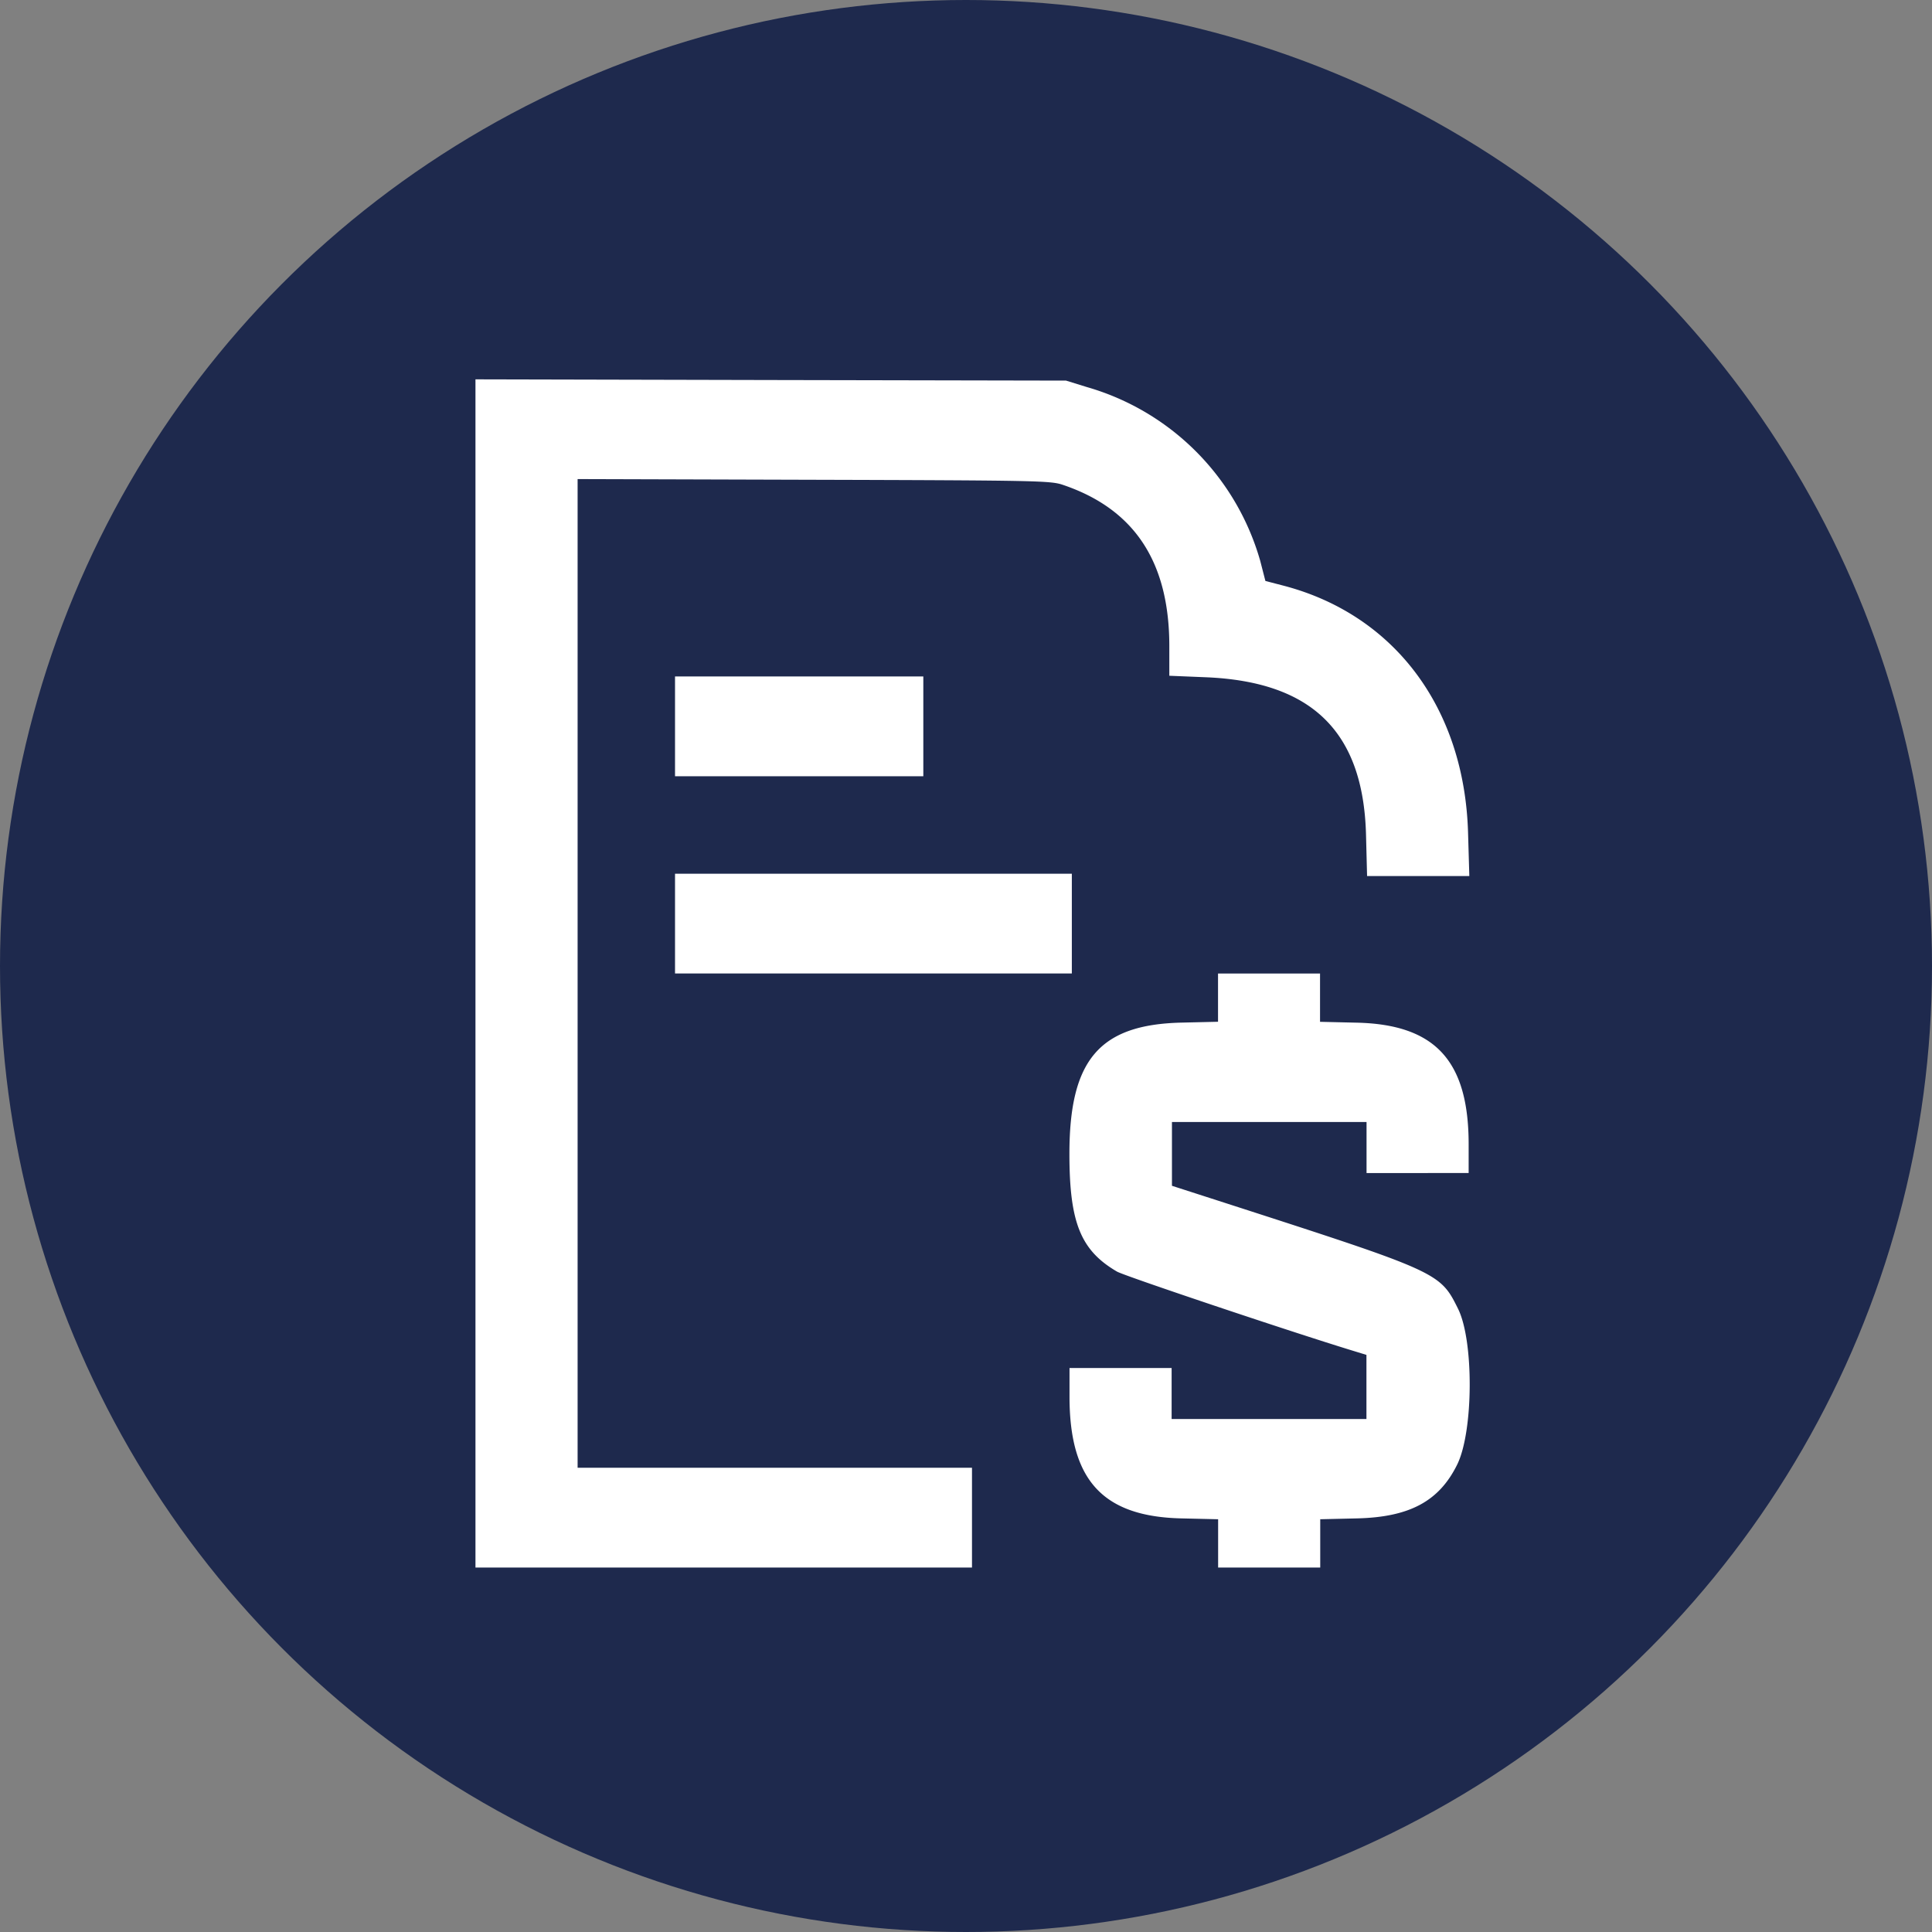
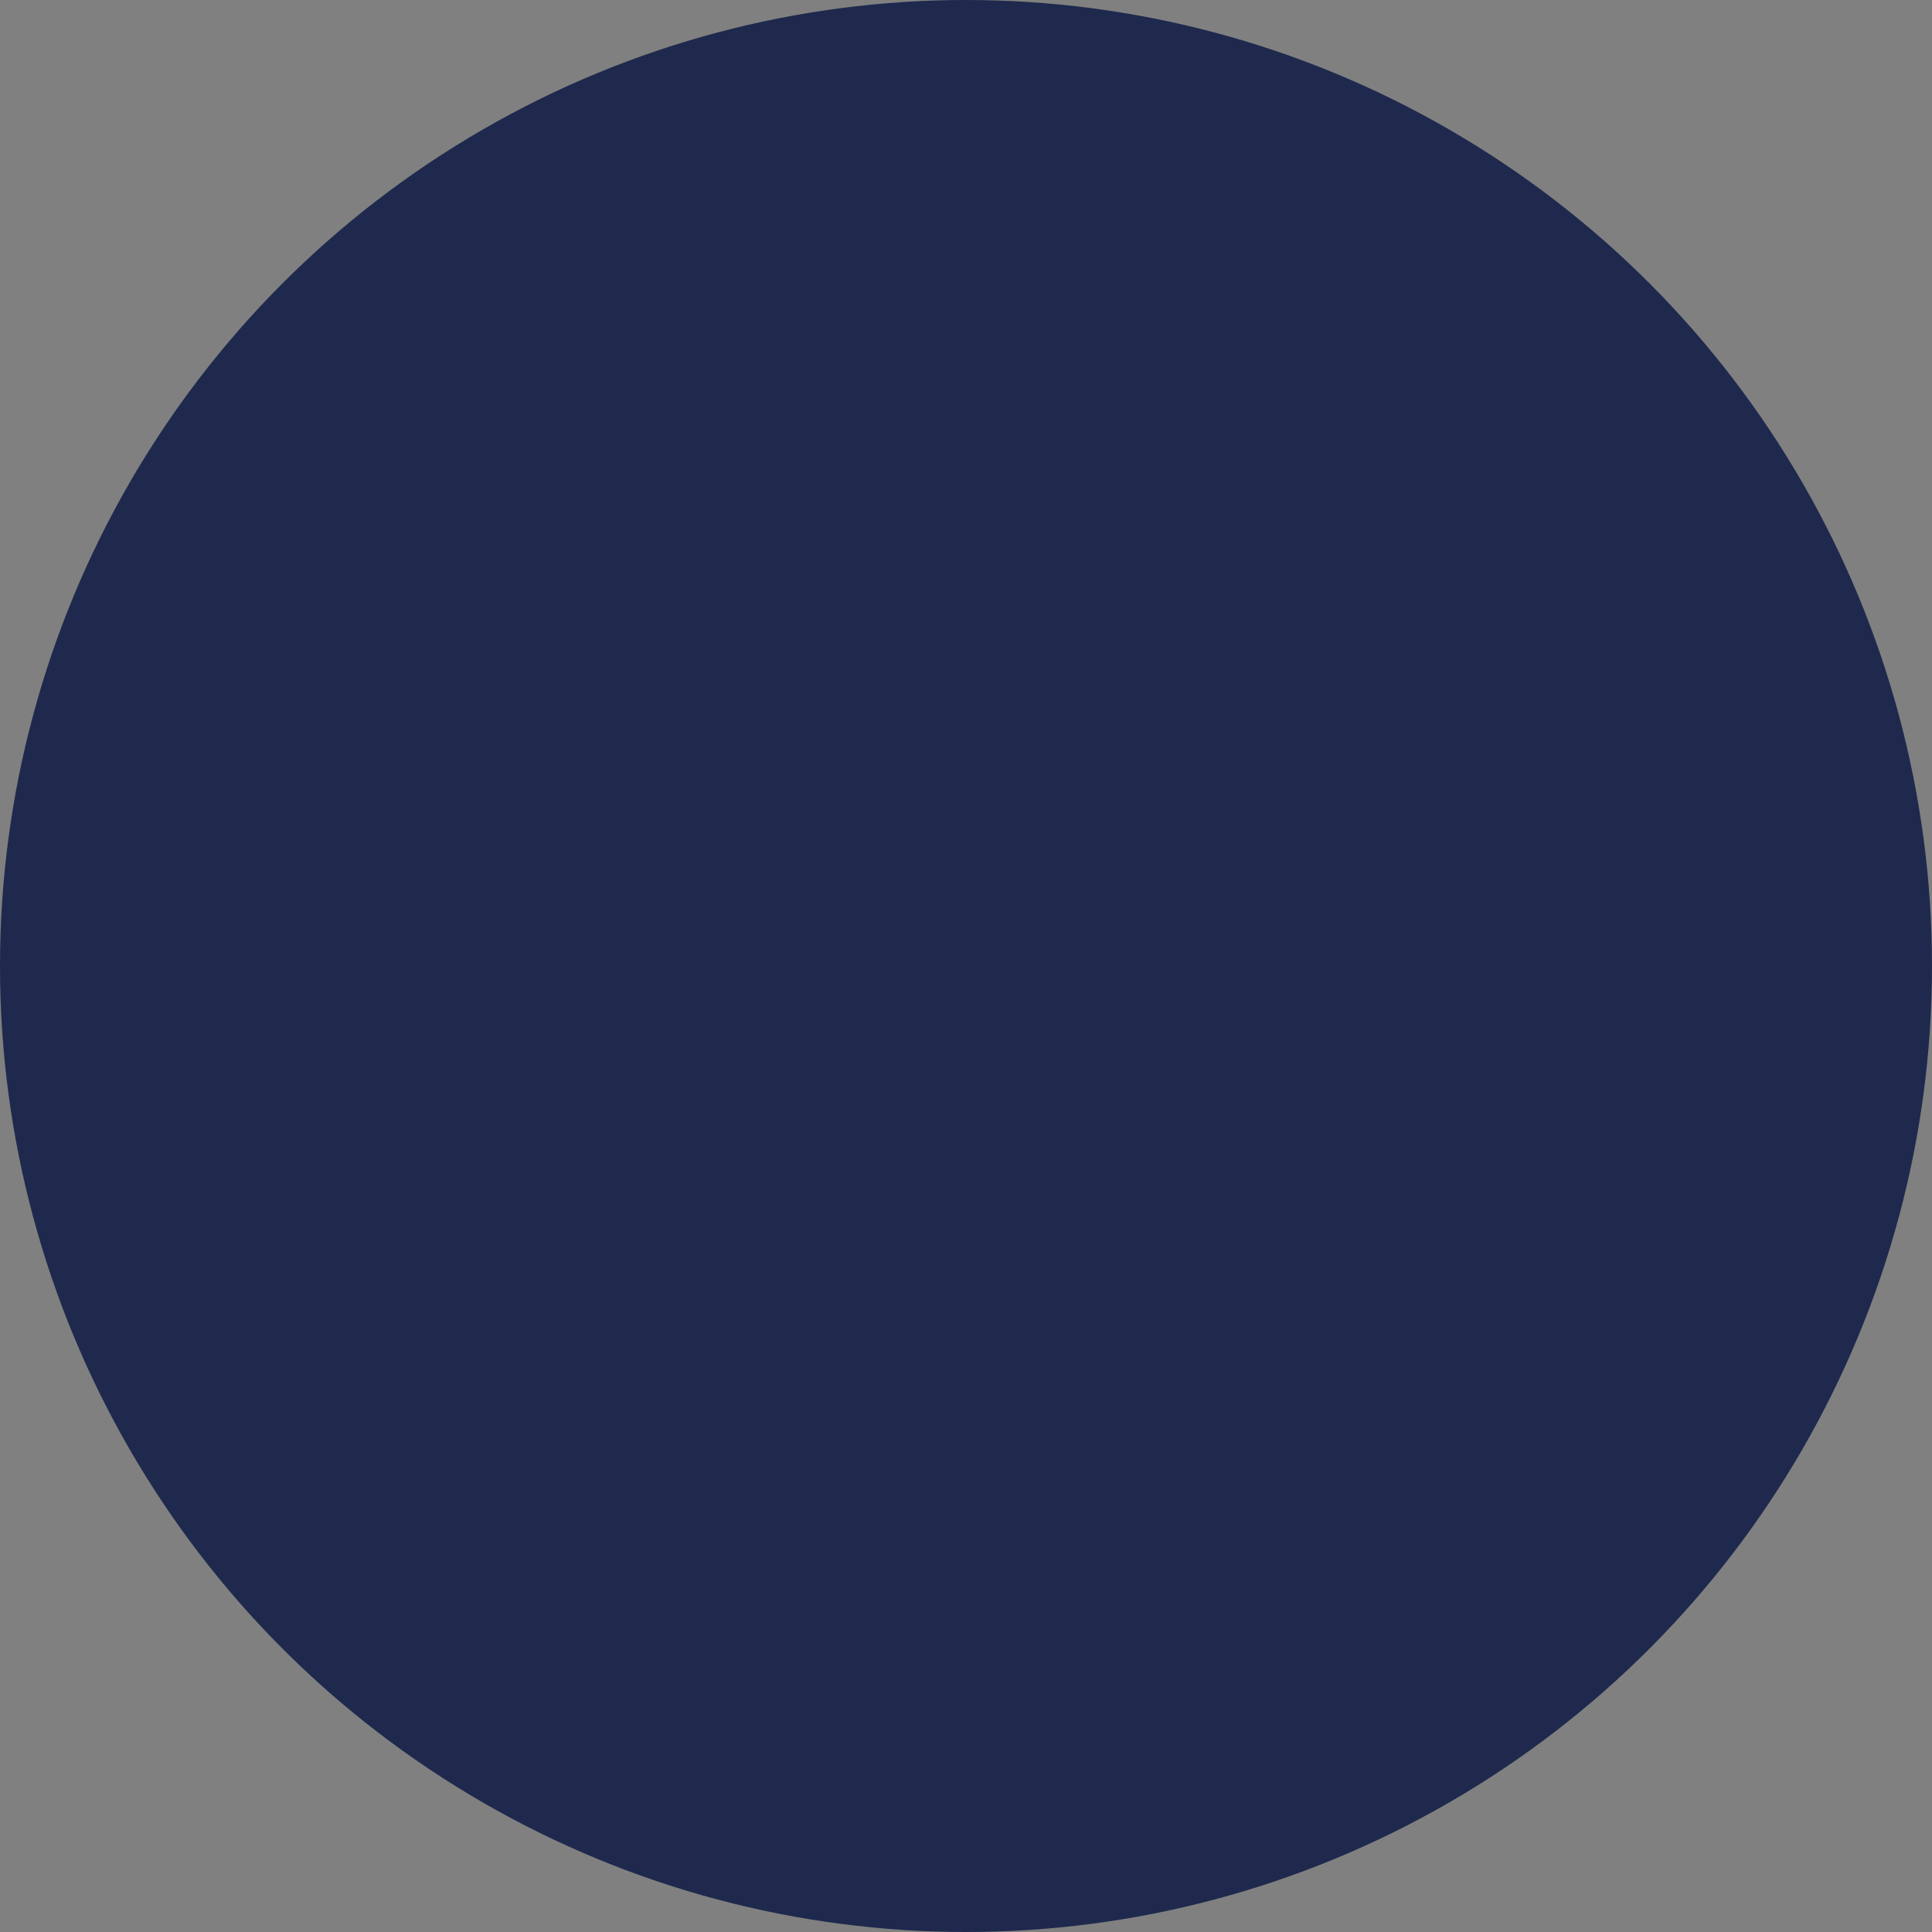
<svg xmlns="http://www.w3.org/2000/svg" width="100" height="100" viewBox="0 0 100 100">
  <rect x="0" y="0" width="100" height="100" fill="#808080" stroke="none" />
  <defs>
    <clipPath id="clip-solution_distribution">
      <rect width="100" height="100" />
    </clipPath>
  </defs>
  <g id="solution_distribution" clip-path="url(#clip-solution_distribution)">
    <circle id="Ellipse_1" data-name="Ellipse 1" cx="50" cy="50" r="50" fill="#1e294d" />
    <g id="invoice_2" transform="translate(24.61 19.635)">
-       <path id="path0" d="M32.813,30.716V61.466h25.7V56.3H38.1V5.127l12.221.036c11.516.033,12.259.048,12.881.258,3.715,1.249,5.525,3.987,5.525,8.354v1.532l1.894.078c5.5.227,8.15,2.831,8.287,8.157l.055,2.132h5.292l-.066-2.252C84,17,80.4,12.166,74.668,10.652L73.7,10.4l-.268-1.04A13.09,13.09,0,0,0,64.462.365L63.381.03,48.1,0,32.813-.035V30.716M43.142,17.927v2.582H55.994V15.344H43.142v2.582m0,10.209v2.582H63.681V25.554H43.142v2.582m28.106,3.831v1.249l-1.892.044c-4.24.1-5.8,1.921-5.8,6.787,0,3.563.579,5,2.462,6.1.381.223,8.948,3.1,12.221,4.1l.691.212v3.319H68.846V51.137H63.561v1.485c0,4.328,1.729,6.209,5.8,6.3l1.892.044v2.5h5.285v-2.5l1.892-.044c2.731-.063,4.264-.887,5.2-2.793.841-1.719.864-6.4.041-8.058-.934-1.884-.977-1.9-12.079-5.485l-2.729-.88,0-1.651,0-1.651H78.935v2.642H84.22V39.563c0-4.328-1.729-6.209-5.8-6.3l-1.892-.044v-2.5H71.248v1.249" transform="translate(-32.813 0.035)" fill="#fff" fill-rule="evenodd" />
-     </g>
+       </g>
  </g>
</svg>